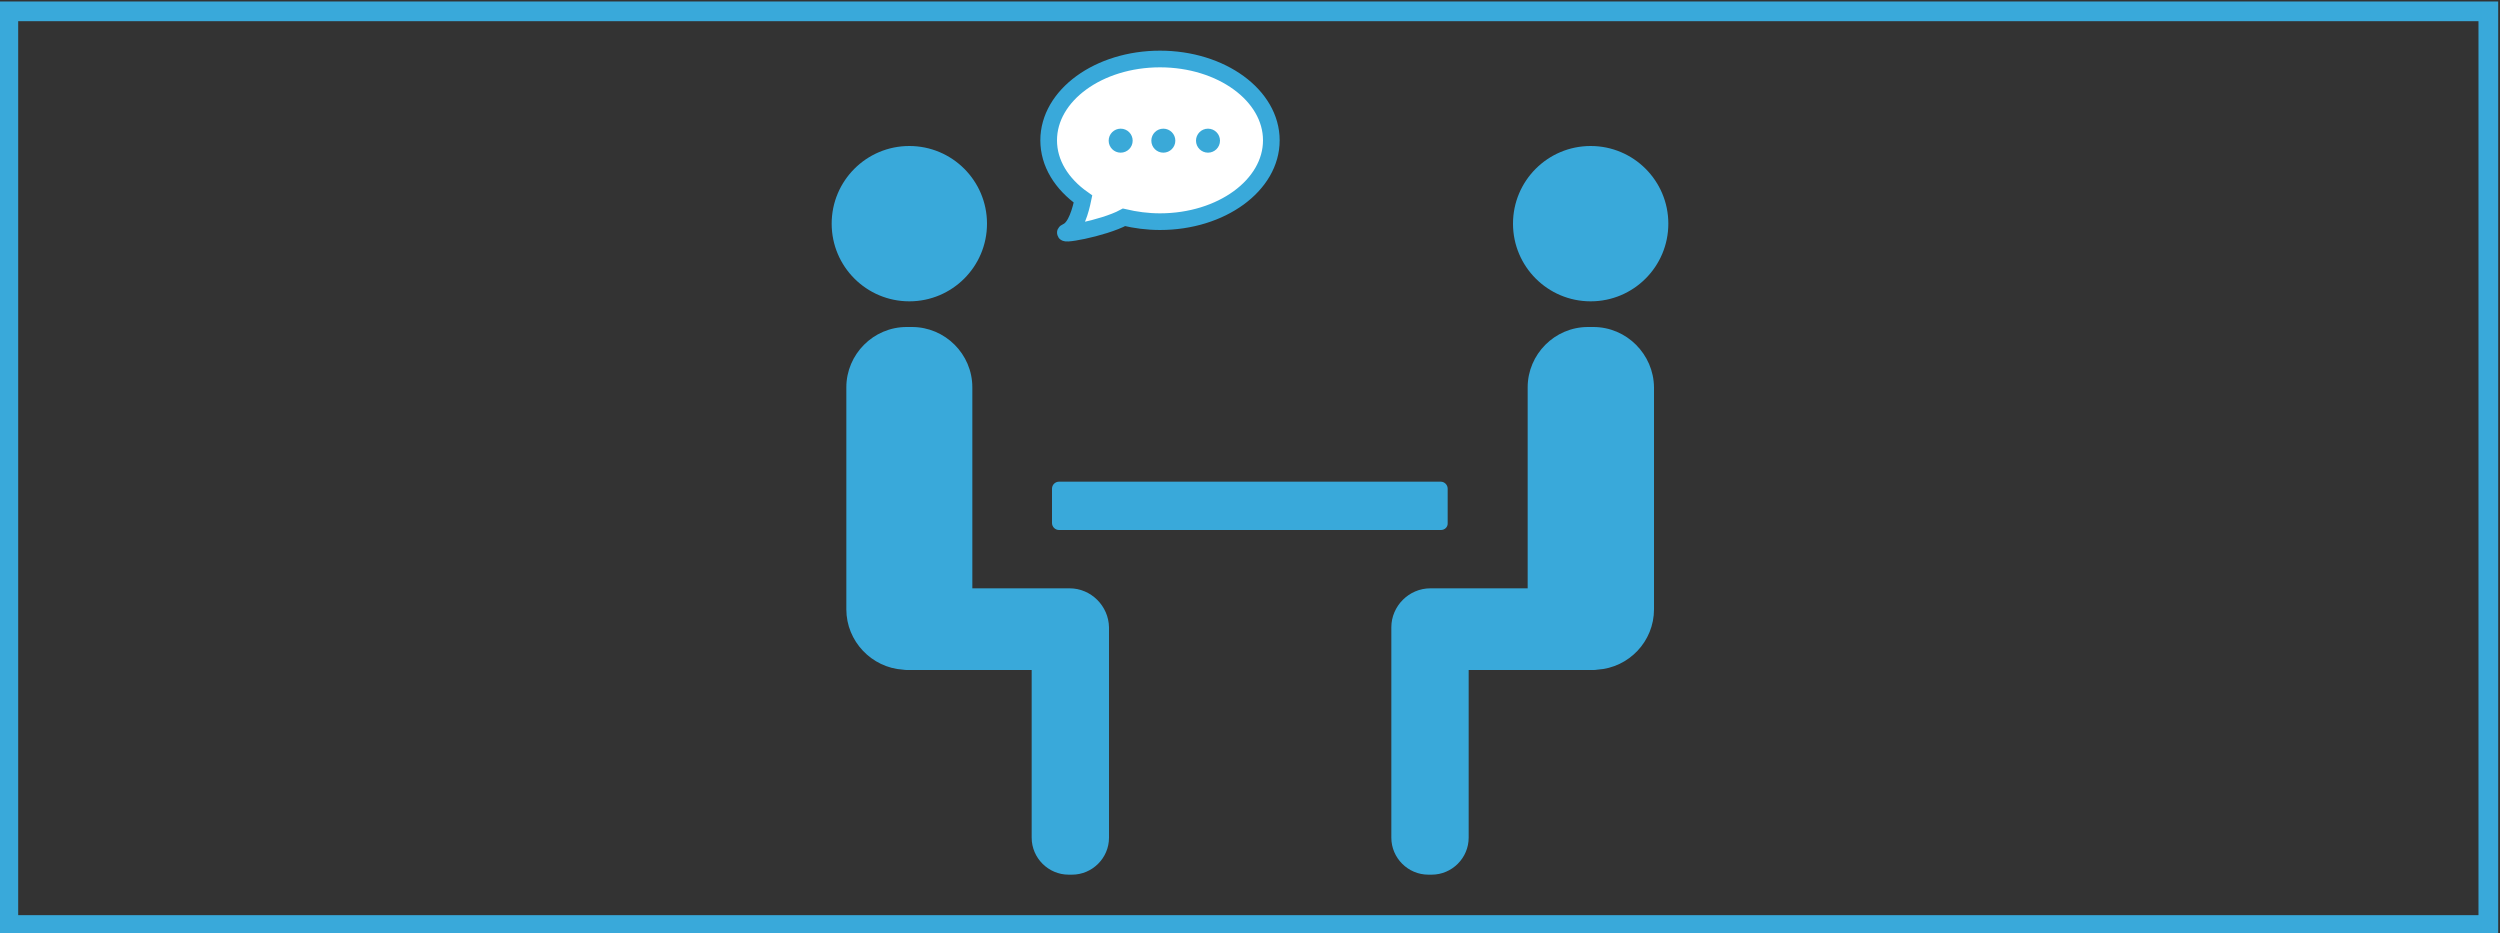
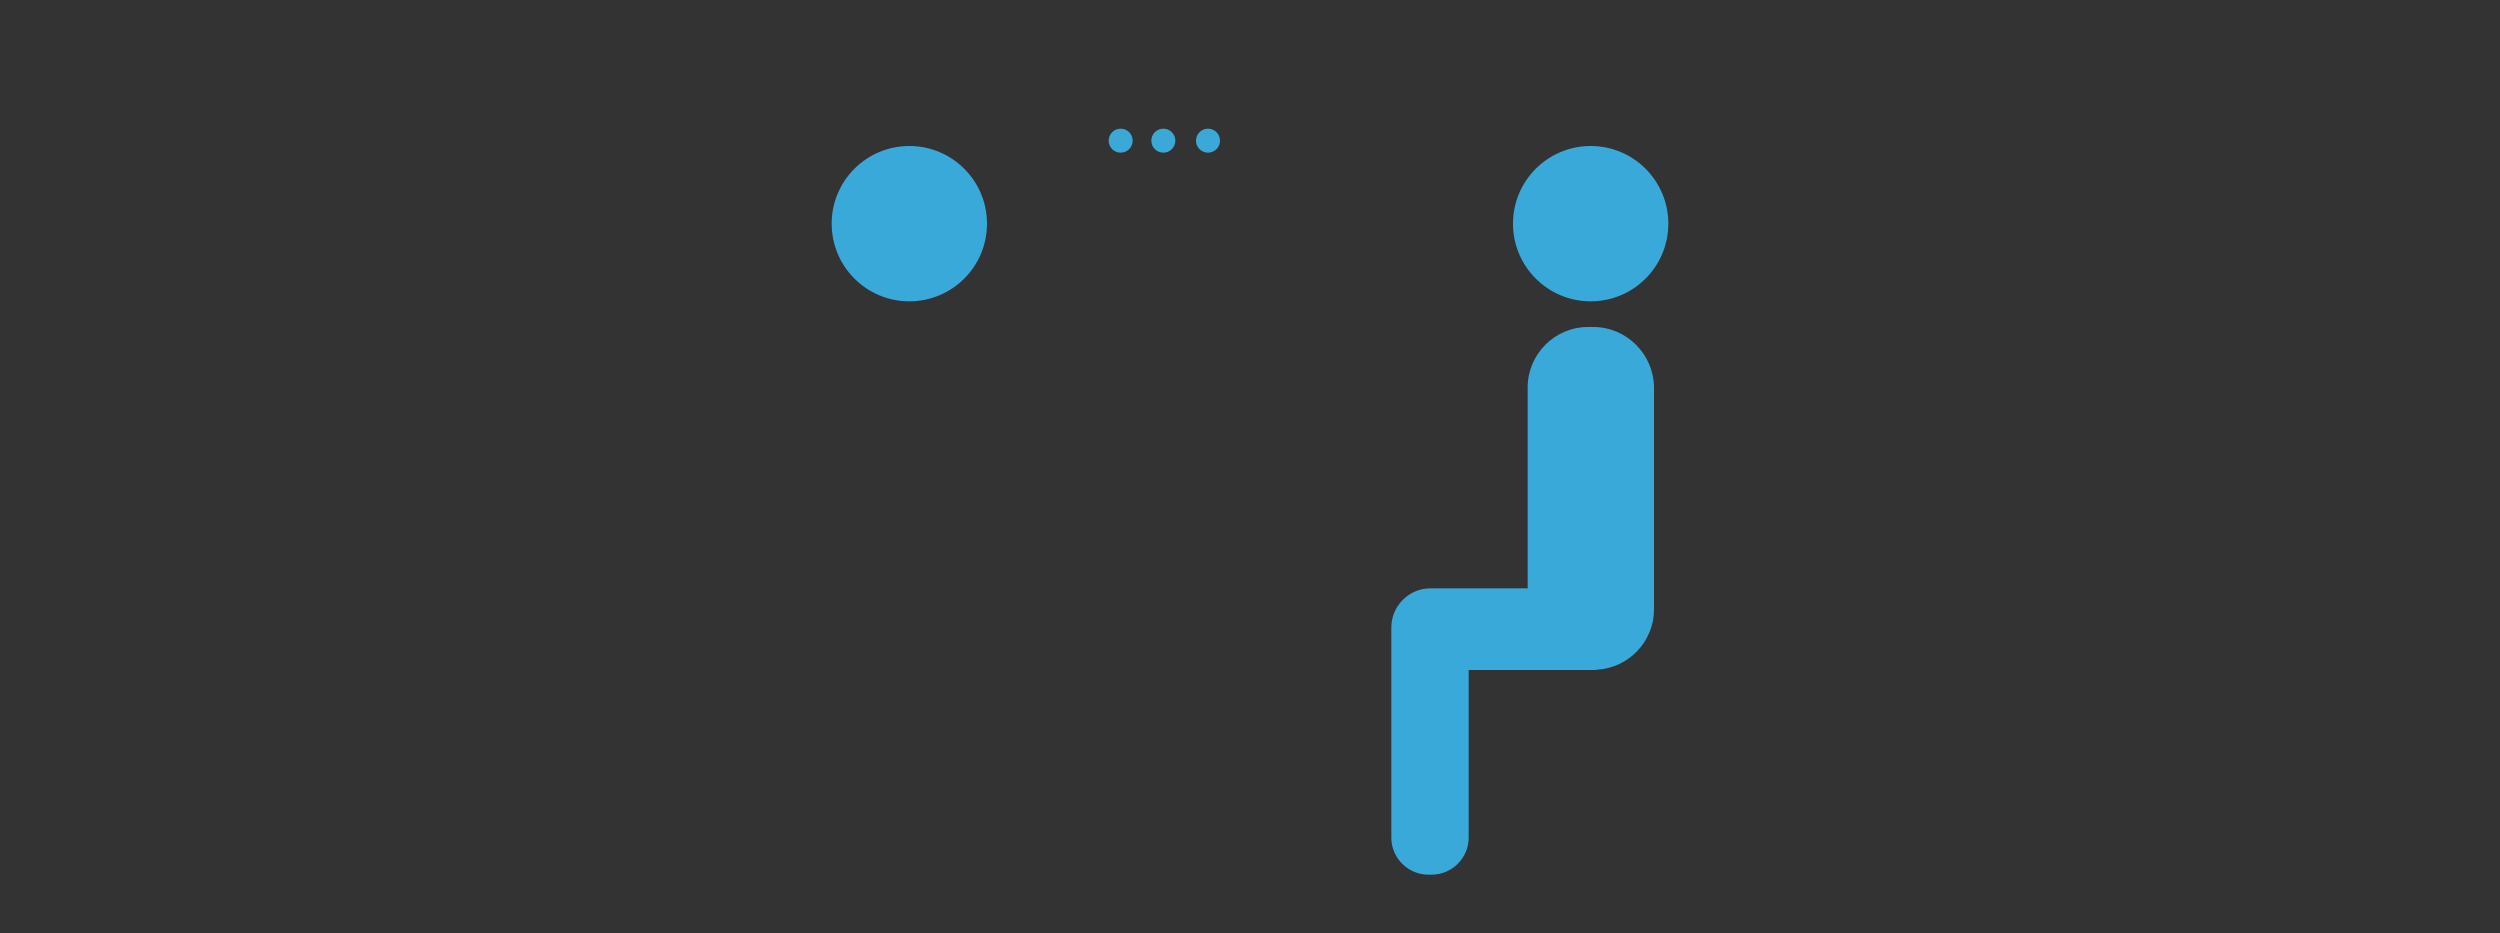
<svg xmlns="http://www.w3.org/2000/svg" version="1.1" id="Layer_1" x="0px" y="0px" viewBox="0 0 750 280" style="enable-background:new 0 0 750 280;" xml:space="preserve">
  <rect x="0" y="0" width="750" height="280" fill="#333333" stroke="none" />
  <style type="text/css">
	.st0{fill:#39A9DA;}
	.st1{fill:#FFFFFF;stroke:#39A9DA;stroke-width:5;stroke-miterlimit:10;}
	.st2{fill:#3AA9D8;}
	.st3{fill:none;stroke:#39A9DA;stroke-width:5.912;stroke-miterlimit:10;}
</style>
  <g>
    <g>
      <circle class="st0" cx="272.8" cy="67.1" r="23.3" />
-       <path class="st0" d="M320.9,176.5h-29.2v-60.3c0-10-8.2-18.1-18.1-18.1H272c-10,0-18.1,8.2-18.1,18.1v66.6c0,9.6,7.6,17.5,17,18.1    c0.5,0.1,0.9,0.1,1.4,0.1h37.2v50.3c0,6.1,5,11.1,11.1,11.1h1c6.1,0,11.1-5,11.1-11.1v-62v-0.4v-0.7    C332.6,181.8,327.3,176.5,320.9,176.5z" />
    </g>
    <g>
      <circle class="st0" cx="477.2" cy="67.1" r="23.3" />
      <path class="st0" d="M478,98.1h-1.6c-10,0-18.1,8.2-18.1,18.1v60.3h-29.2c-6.4,0-11.7,5.3-11.7,11.7v0.7v0.4v62    c0,6.1,5,11.1,11.1,11.1h1c6.1,0,11.1-5,11.1-11.1V201h37.2c0.5,0,0.9,0,1.4-0.1c9.5-0.6,17-8.5,17-18.1v-66.6    C496.1,106.3,488,98.1,478,98.1z" />
    </g>
-     <path class="st0" d="M432.3,159H317.7c-1.2,0-2.1-1-2.1-2.1v-10.3c0-1.2,1-2.1,2.1-2.1h114.5c1.2,0,2.1,1,2.1,2.1v10.3   C434.4,158.1,433.4,159,432.3,159z" />
  </g>
-   <path class="st1" d="M348,17.7c-18.4,0-33.4,10.9-33.4,24.4c0,6.9,3.9,13.1,10.3,17.6c-0.7,3.4-2.1,8.5-4.7,9.7  c-3.7,1.7,10.7-0.8,17-4.2c3.4,0.8,7,1.3,10.8,1.3c18.4,0,33.4-10.9,33.4-24.4S366.4,17.7,348,17.7z" />
  <circle class="st2" cx="336.2" cy="42.2" r="3.6" />
  <circle class="st2" cx="349" cy="42.2" r="3.6" />
  <circle class="st2" cx="362.4" cy="42.2" r="3.6" />
-   <rect x="2.5" y="3.4" class="st3" width="744" height="274.1" />
</svg>